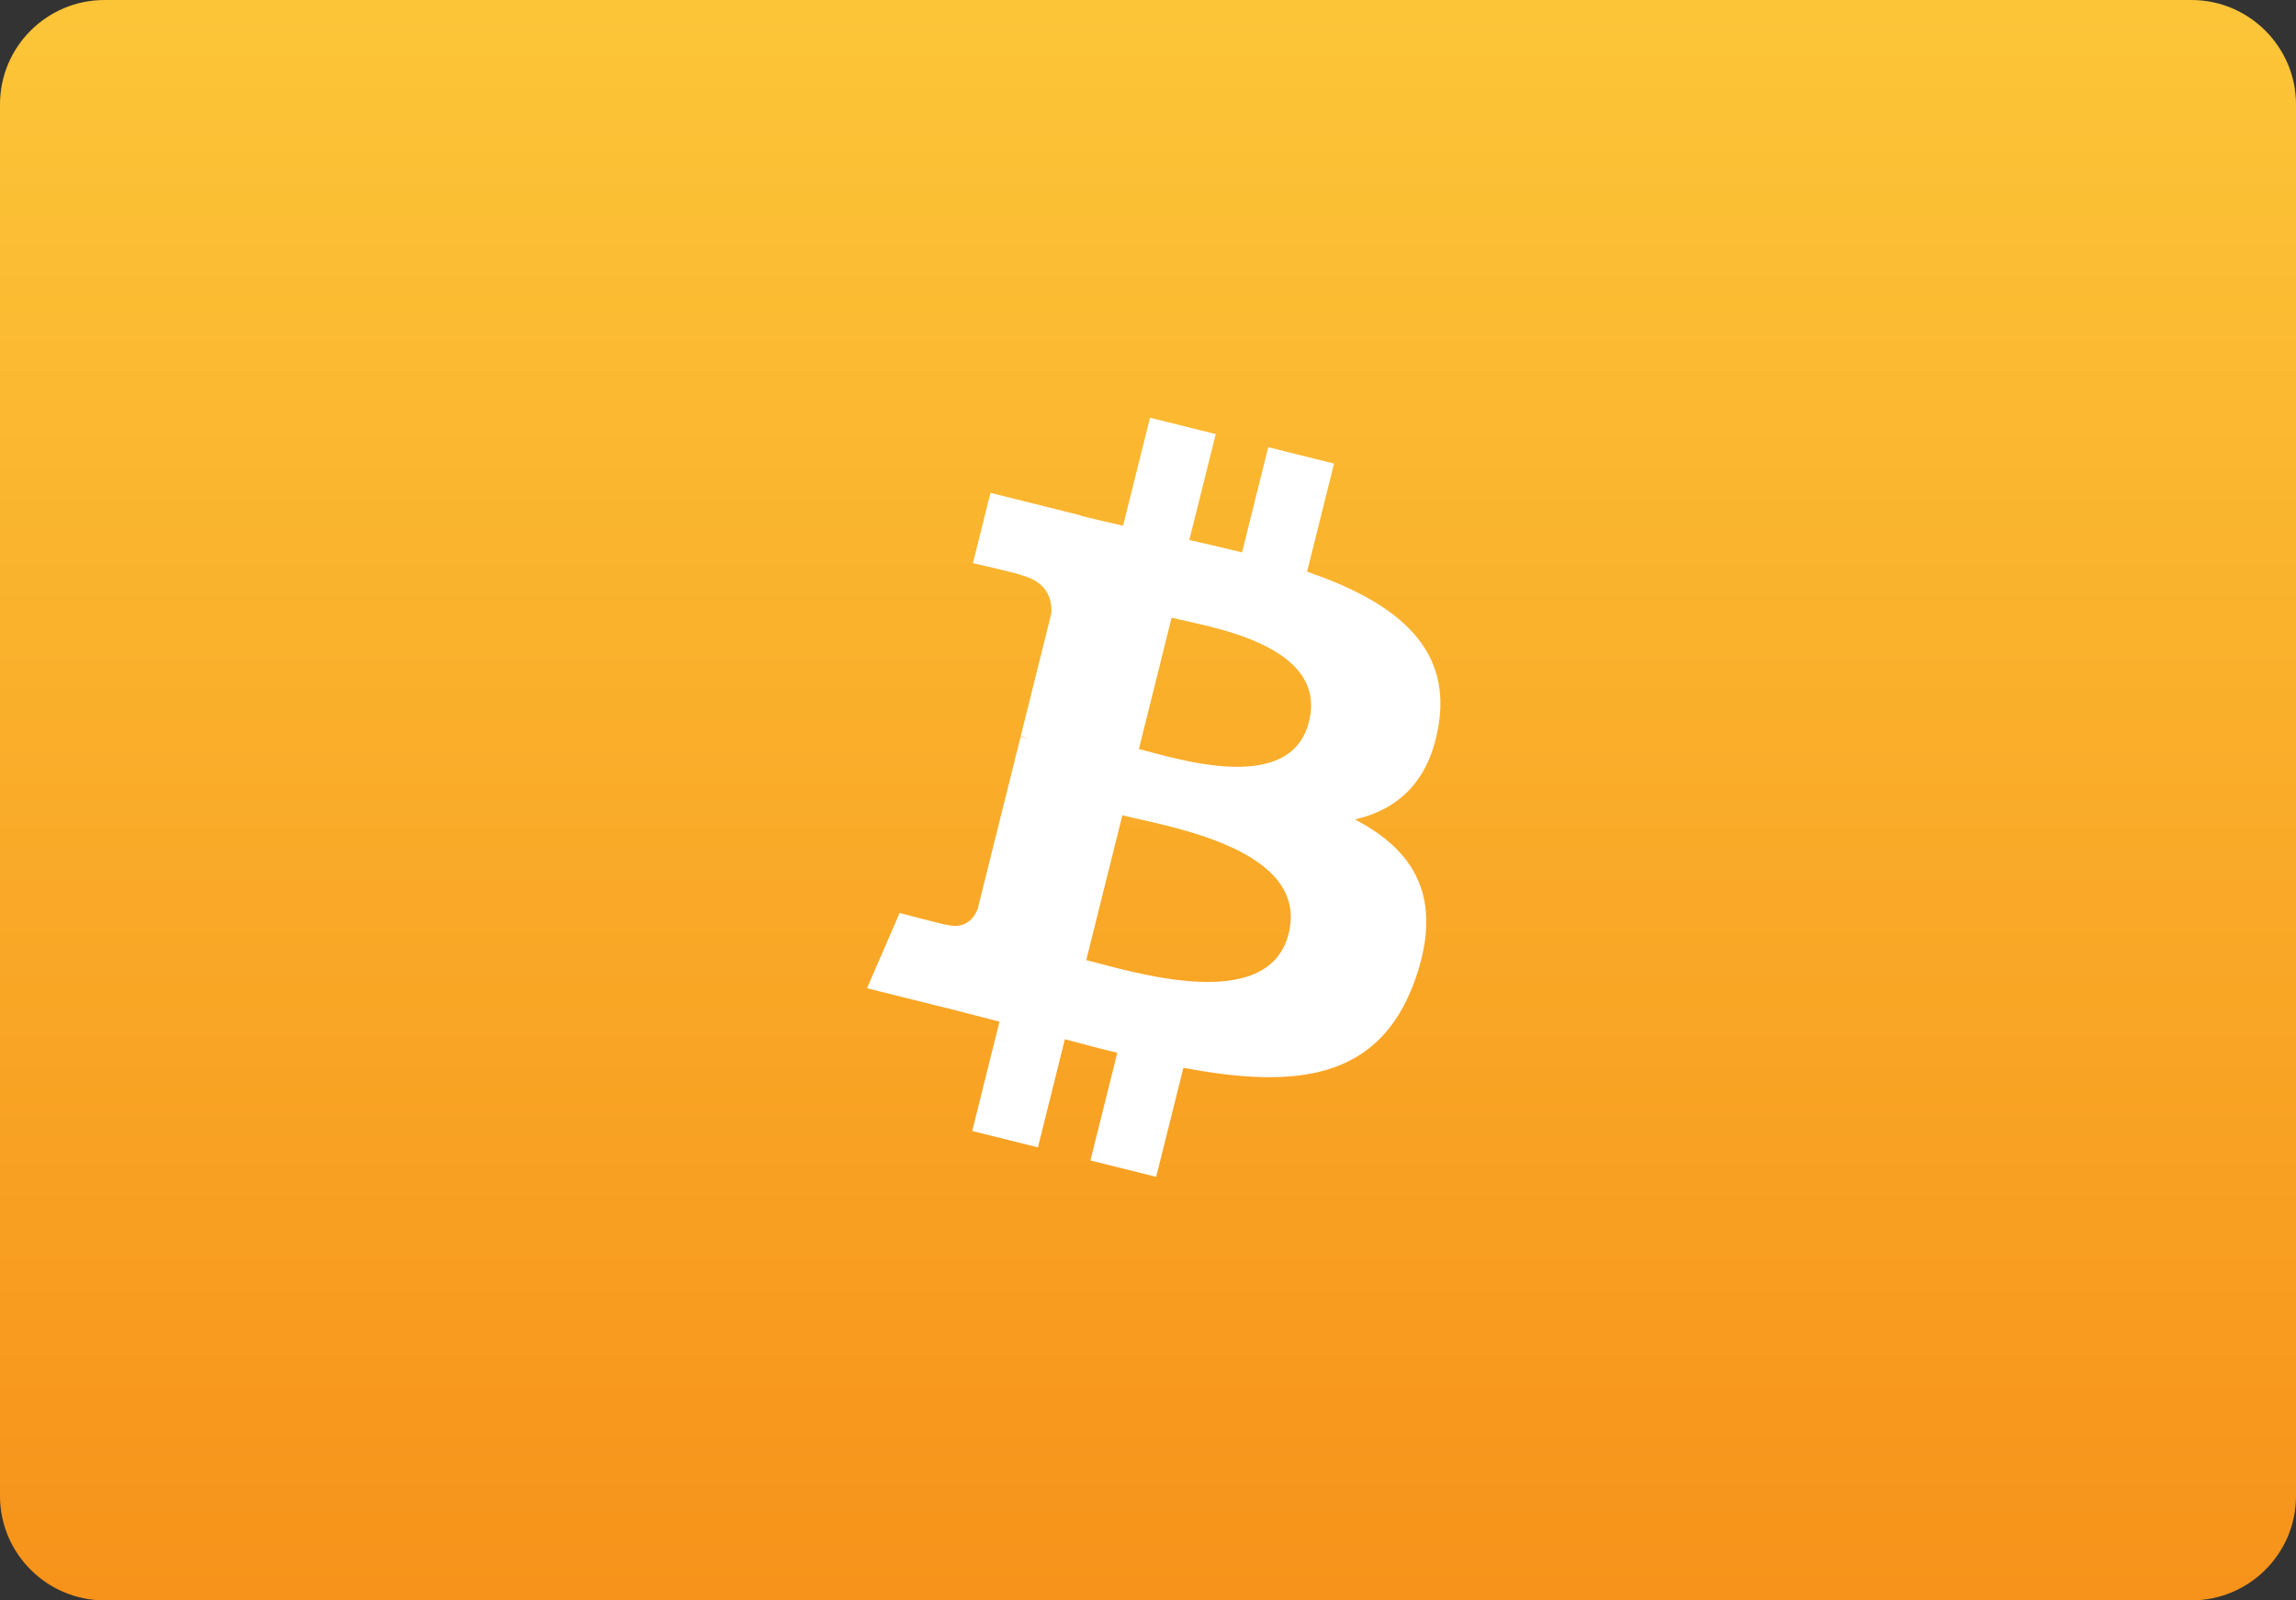
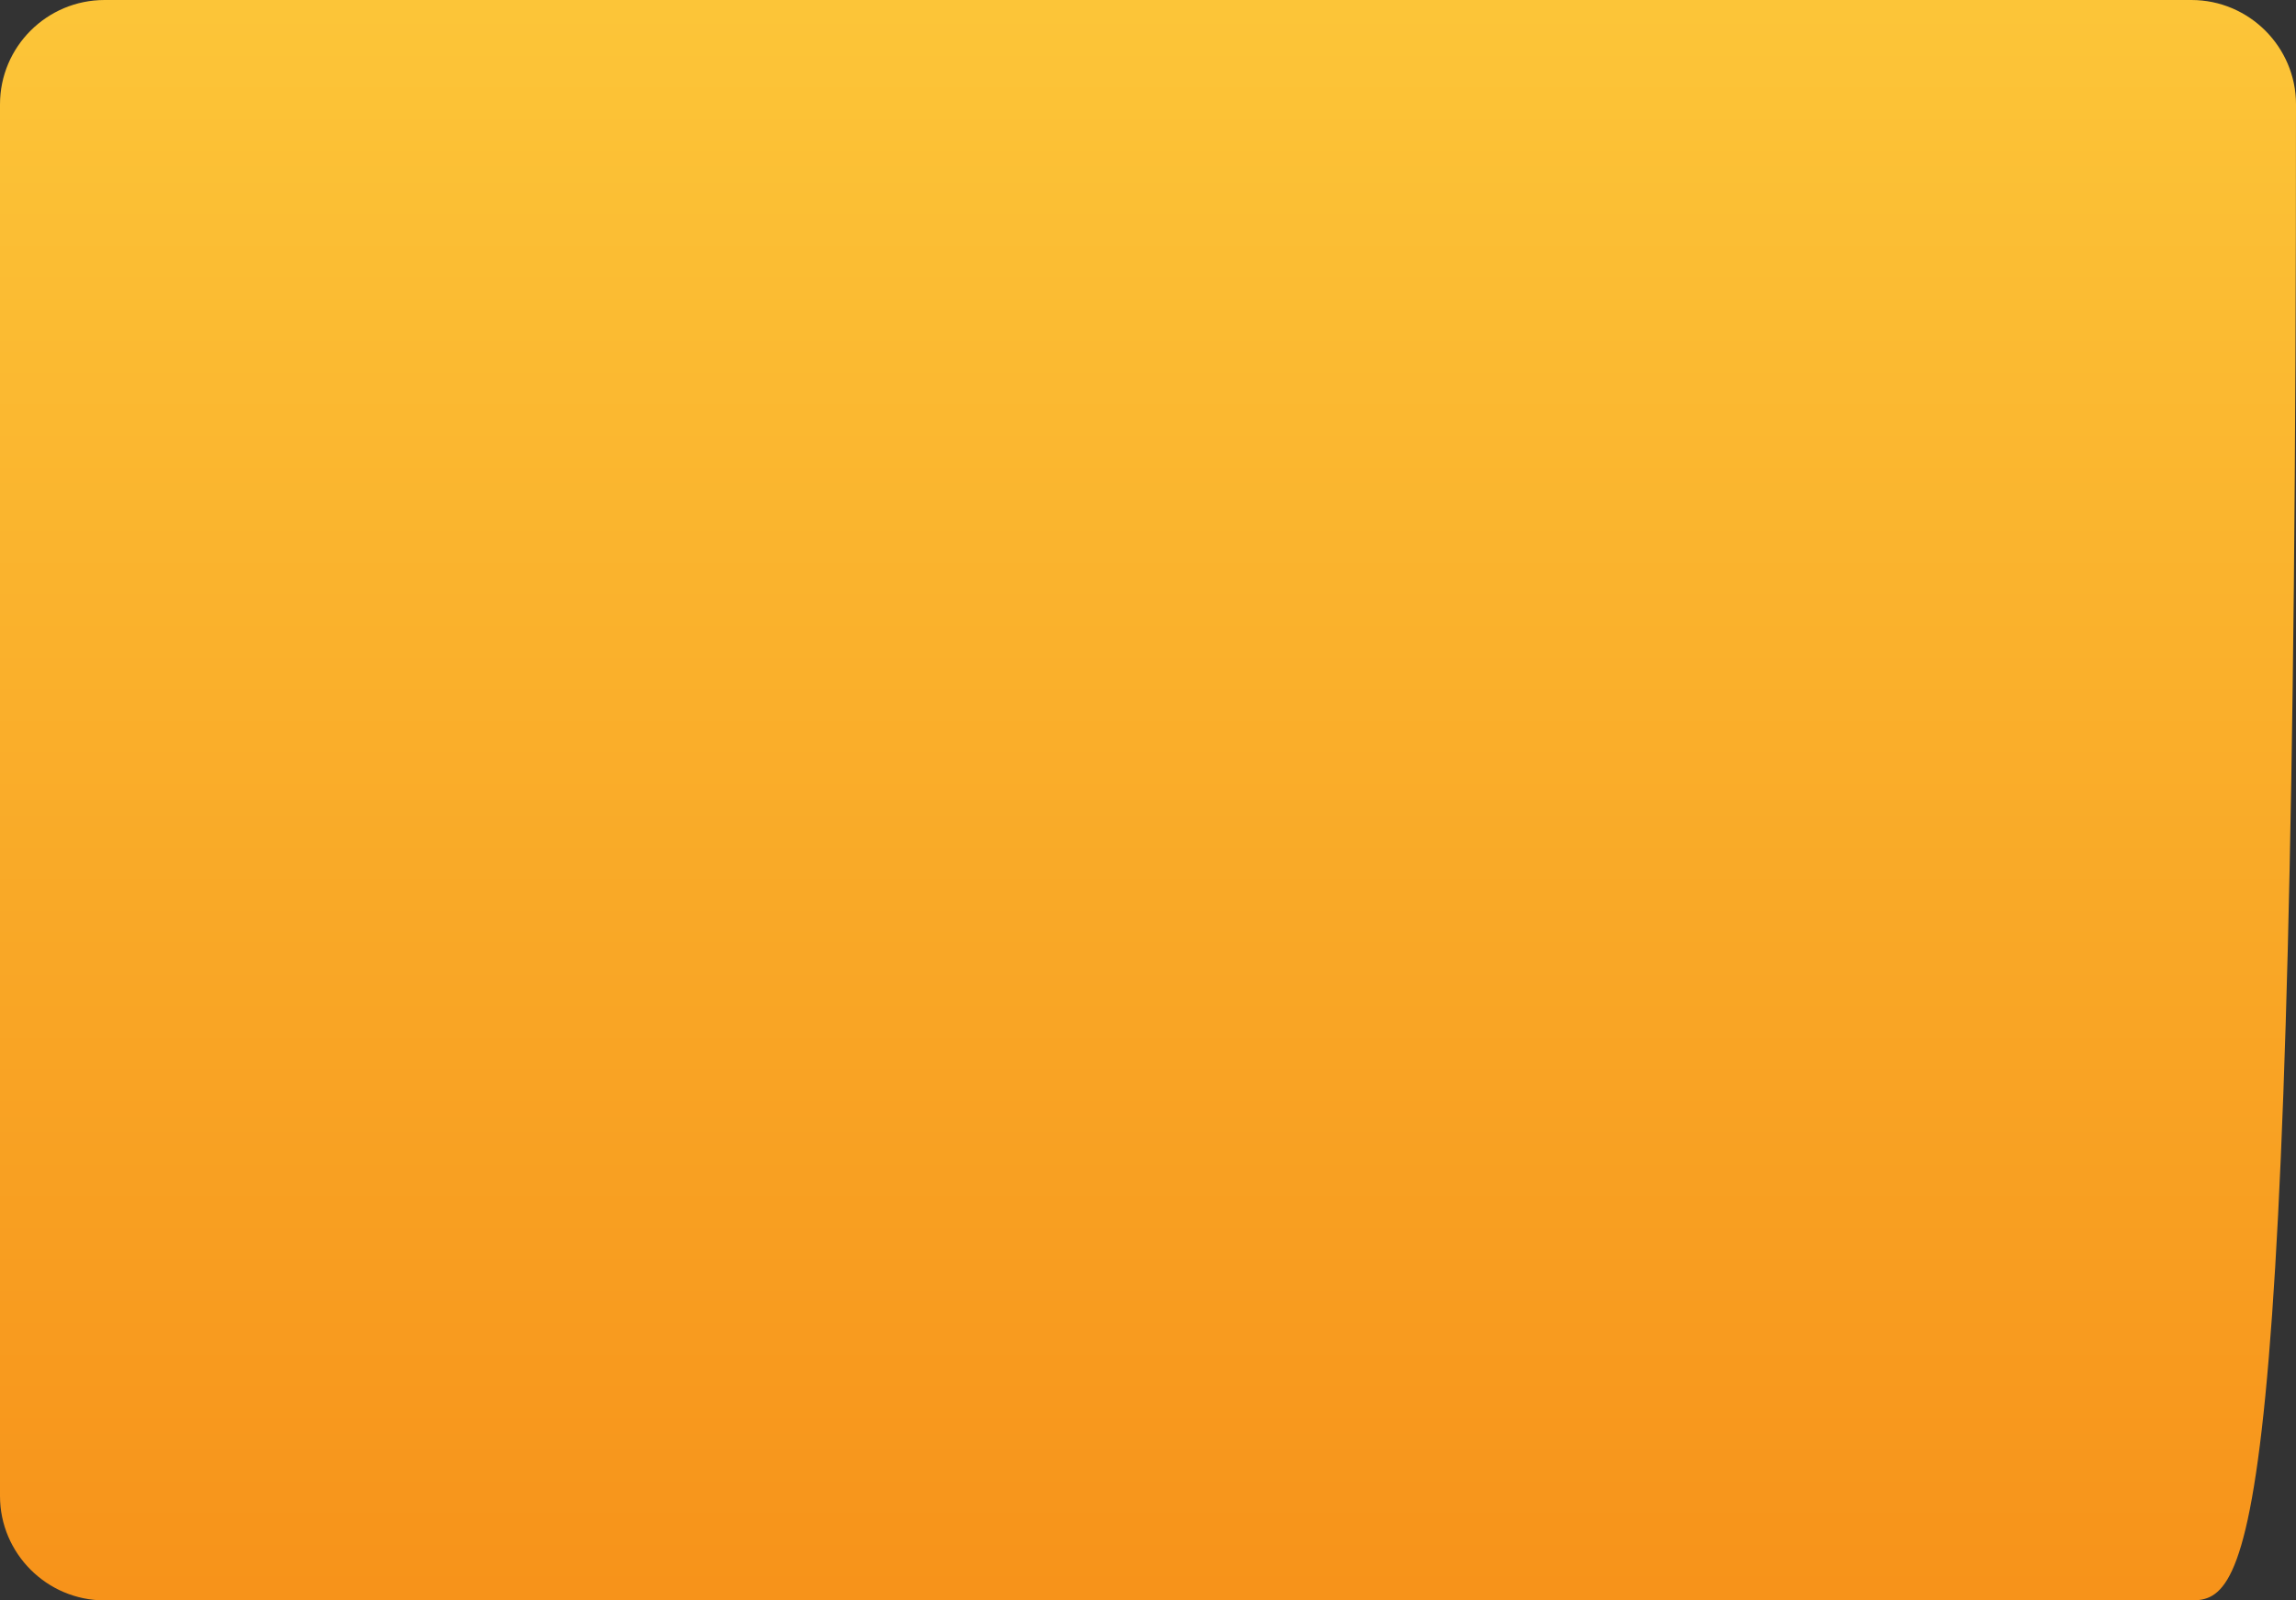
<svg xmlns="http://www.w3.org/2000/svg" width="66px" height="46px" viewBox="0 0 66 46">
  <rect x="0" y="0" width="66" height="46" fill="#333333" stroke="none" />
  <title>0D0413B3-54FD-48BE-8DAA-A5C1E325EF46@1x</title>
  <defs>
    <linearGradient x1="50%" y1="0%" x2="50%" y2="100%" id="linearGradient-1">
      <stop stop-color="#FCC538" offset="0%" />
      <stop stop-color="#F7931A" offset="100%" />
    </linearGradient>
  </defs>
  <g id="EllyPOS.com" stroke="none" stroke-width="1" fill="none" fill-rule="evenodd">
    <g id="concept-–-1440px" transform="translate(-1060, -787)">
      <g id="Bitso" transform="translate(1060, 787)">
-         <path d="M0,3 C0,1.343 1.348,0 3.007,0 L62.993,0 C64.654,0 66,1.352 66,3 L66,43 C66,44.657 64.652,46 62.993,46 L3.007,46 C1.346,46 0,44.648 0,43 L0,3 Z" id="Rectangle-Copy-18" fill="url(#linearGradient-1)" />
+         <path d="M0,3 C0,1.343 1.348,0 3.007,0 L62.993,0 C64.654,0 66,1.352 66,3 C66,44.657 64.652,46 62.993,46 L3.007,46 C1.346,46 0,44.648 0,43 L0,3 Z" id="Rectangle-Copy-18" fill="url(#linearGradient-1)" />
        <g id="Bitcoin_logo-Copy" transform="translate(24, 12)" fill="#FFFFFF" fill-rule="nonzero">
-           <path d="M17.363,8.778 C17.706,6.485 15.96,5.253 13.573,4.431 L14.348,1.325 L12.457,0.854 L11.703,3.878 C11.206,3.754 10.696,3.637 10.188,3.521 L10.948,0.477 L9.058,0.006 L8.283,3.111 C7.872,3.017 7.468,2.925 7.076,2.827 L7.078,2.817 L4.471,2.166 L3.968,4.186 C3.968,4.186 5.371,4.507 5.341,4.527 C6.107,4.718 6.245,5.225 6.222,5.627 L5.34,9.165 C5.393,9.178 5.461,9.198 5.537,9.228 C5.474,9.212 5.406,9.195 5.337,9.178 L4.101,14.135 C4.007,14.367 3.769,14.716 3.234,14.584 C3.253,14.611 1.86,14.241 1.86,14.241 L0.922,16.405 L3.382,17.018 C3.839,17.133 4.288,17.253 4.73,17.366 L3.947,20.508 L5.836,20.979 L6.61,17.871 C7.126,18.011 7.627,18.14 8.117,18.262 L7.345,21.355 L9.235,21.826 L10.018,18.691 C13.242,19.301 15.666,19.055 16.686,16.139 C17.508,13.791 16.645,12.437 14.949,11.554 C16.184,11.269 17.115,10.457 17.363,8.778 L17.363,8.778 Z M13.043,14.835 C12.459,17.183 8.506,15.914 7.225,15.596 L8.263,11.434 C9.544,11.754 13.654,12.387 13.043,14.835 Z M13.628,8.744 C13.095,10.88 9.805,9.795 8.738,9.529 L9.679,5.754 C10.746,6.02 14.183,6.517 13.628,8.744 Z" id="Shape" />
-         </g>
+           </g>
      </g>
    </g>
  </g>
</svg>